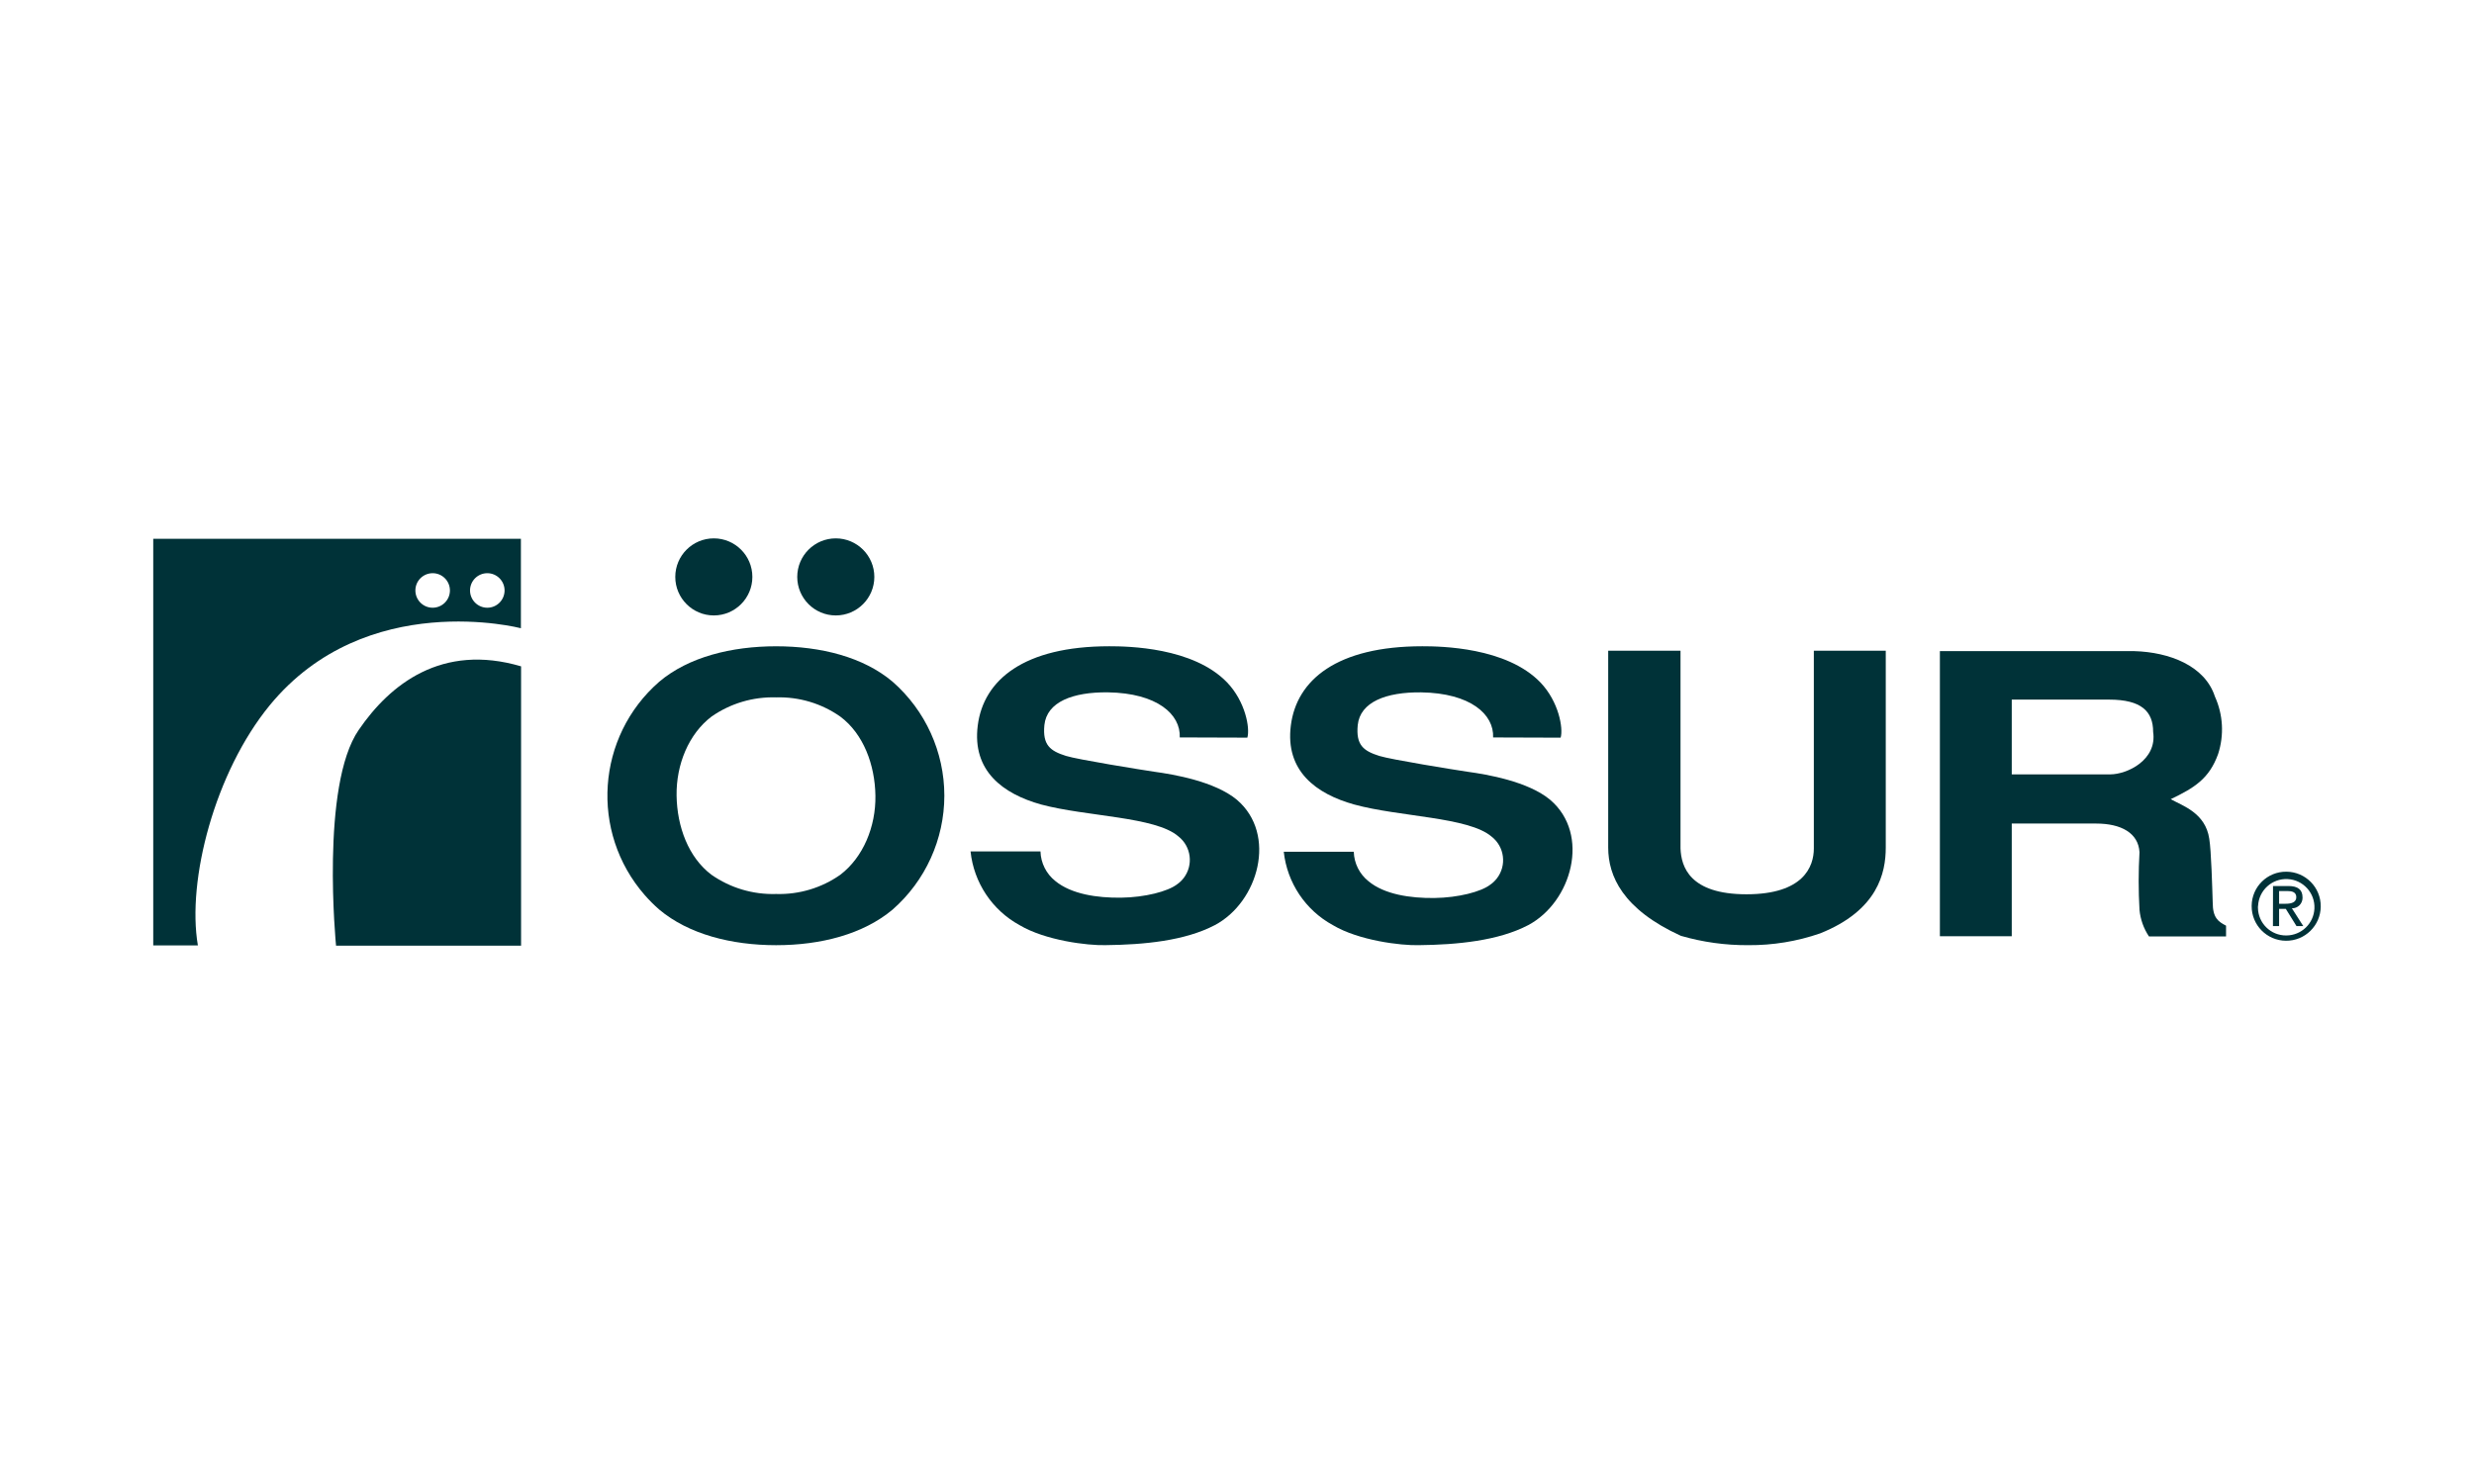
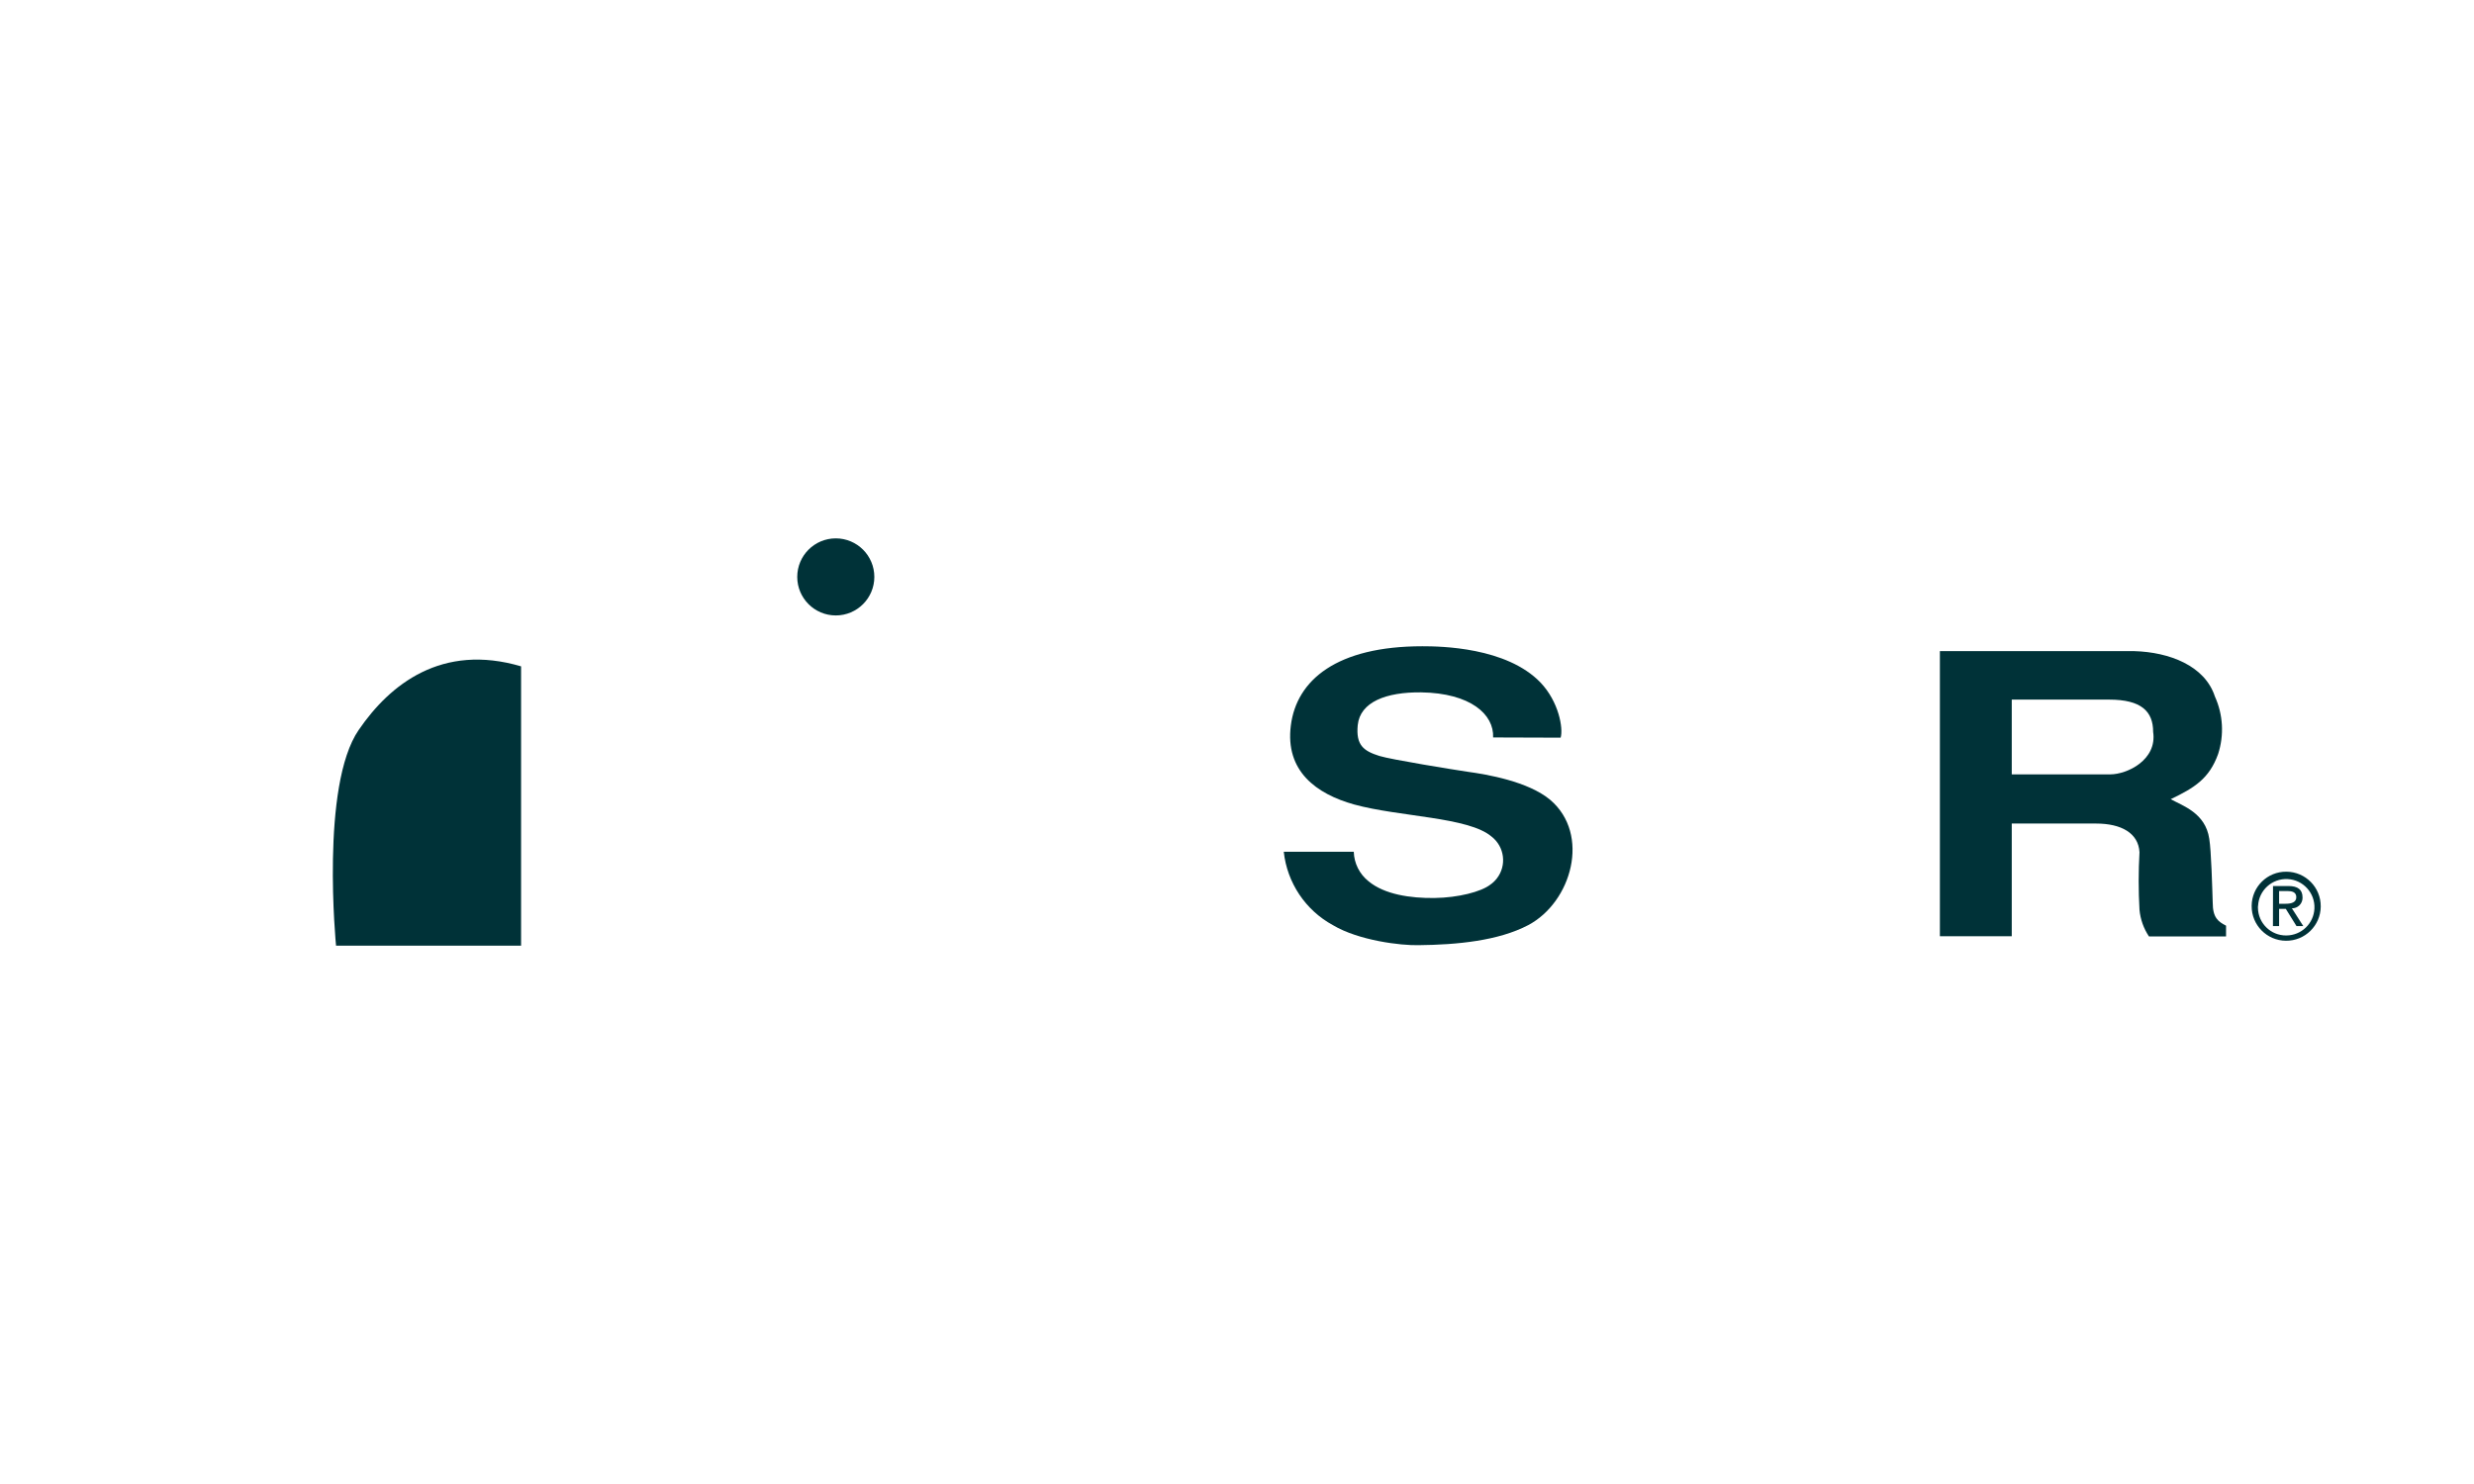
<svg xmlns="http://www.w3.org/2000/svg" id="_össur" data-name="össur" viewBox="0 0 1000 600">
  <defs>
    <style> .cls-1 { fill-rule: evenodd; } .cls-1, .cls-2 { fill: #003238; stroke-width: 0px; } </style>
  </defs>
  <g id="Layer_2" data-name="Layer 2">
    <g id="LOGO_BW" data-name="LOGO BW">
-       <path class="cls-2" d="m272.95,233.25c0-8.61,6.98-15.58,15.58-15.58s15.58,6.98,15.58,15.58-6.98,15.58-15.58,15.58-15.58-6.98-15.58-15.58Z" />
      <path class="cls-2" d="m322.25,233.25c0-8.61,6.98-15.58,15.58-15.58s15.58,6.98,15.58,15.58-6.98,15.58-15.58,15.58-15.58-6.98-15.58-15.58Z" />
-       <path class="cls-2" d="m733.16,263.1v79.96c0,7.29-4.14,18.51-27.21,18.51s-26.39-11.22-26.68-18.51v-79.96h-29.23v79.59c0,11.44,5.83,24.93,29.39,35.68,8.87,2.57,18.06,3.84,27.3,3.77,9.84.07,19.62-1.53,28.92-4.74,23.43-9.35,26.58-24.56,26.58-34.72v-79.59h-29.07Z" />
-       <path class="cls-1" d="m313.71,361.45c-9.31.29-18.47-2.43-26.11-7.76-9.35-7.01-13.93-19.48-14.12-32-.19-12.53,4.86-24.93,14.12-31.97,7.64-5.33,16.8-8.05,26.11-7.76,9.25-.28,18.35,2.44,25.93,7.76,9.35,6.95,14.02,19.48,14.21,31.97.19,12.5-4.92,24.93-14.21,32-7.58,5.32-16.67,8.04-25.93,7.76Zm68-39.76c-.01-17.65-7.63-34.43-20.91-46.06-11.87-10.03-29.11-14.33-47.09-14.33s-35.37,4.3-47.24,14.33c-25.44,22.18-28.08,60.78-5.9,86.22,1.83,2.1,3.8,4.07,5.9,5.9,11.87,9.97,29.17,14.4,47.24,14.4s35.21-4.43,47.09-14.4c13.27-11.63,20.89-28.41,20.91-46.06Z" />
      <path class="cls-1" d="m813.16,282.86h39.36c13.06,0,17.79,4.8,17.79,13.06,1.68,11.34-10.5,17.17-17.36,17.17h-39.79v-30.23Zm-29.04,95.67h29.04v-45.56h34.09c10.16,0,17.11,3.86,17.54,11.59-.44,7.75-.44,15.53,0,23.28.36,3.86,1.68,7.56,3.83,10.78h31.16v-4.36c-3.12-1.62-5.39-3.12-5.39-9.35-.19-5.83-.59-21.03-1.4-25.8-1.53-10.47-10.84-13.34-15.58-15.99,9.54-4.58,15.58-8.26,19.17-18.29,2.47-7.63,2.01-15.91-1.31-23.22-4.05-12.47-18.42-17.95-32.6-18.35h-78.56v115.27Z" />
      <path class="cls-1" d="m910.13,366.28c-.07,7.71,6.13,14.02,13.84,14.08,7.71.07,14.02-6.13,14.08-13.84.07-7.71-6.13-14.02-13.84-14.08-.02,0-.04,0-.06,0-7.68-.07-13.95,6.1-14.02,13.77,0,.02,0,.04,0,.06Zm2.59,0c.29-6.29,5.63-11.16,11.92-10.86,6.29.29,11.16,5.63,10.86,11.92-.28,6.07-5.27,10.85-11.35,10.88-6.26.08-11.41-4.94-11.48-11.2,0-.24,0-.49.01-.73h.03Zm6.01,8.16h2.49v-6.98h2.71l4.33,6.98h2.74l-4.61-7.2c2.32.05,4.25-1.79,4.3-4.11,0-.1,0-.19,0-.29,0-3.12-1.87-4.61-5.7-4.61h-6.23l-.03,16.2Zm2.49-14.18h3.37c1.71,0,3.58.34,3.58,2.49s-2.09,2.65-4.3,2.65h-2.65v-5.14Z" />
      <path class="cls-2" d="m145.02,295.08c-15.58,22.53-9.19,87.26-9.19,87.26h74.79v-112.93c-32-9.44-52.98,7.23-65.6,25.68Z" />
-       <path class="cls-2" d="m61.94,217.85v164.38h18.04c-4.52-26.36,6.89-70.05,29.04-97.07,38.95-47.49,101.53-31.16,101.53-31.16v-36.15H61.94Zm112.97,27.86c-3.86.02-6.99-3.1-7.01-6.95-.02-3.86,3.1-6.99,6.95-7.01,3.86-.02,6.99,3.1,7.01,6.95,0,.05,0,.1,0,.15-.07,3.79-3.15,6.84-6.95,6.86Zm22.06,0c-3.86,0-6.98-3.13-6.98-6.98,0-3.86,3.13-6.98,6.98-6.98s6.98,3.13,6.98,6.98c0,.04,0,.08,0,.12-.07,3.81-3.17,6.86-6.98,6.86Z" />
-       <path class="cls-2" d="m504.18,298.25c1.15-3.83-.78-14.58-8.16-22.31-13.71-14.27-40.17-14.65-47.65-14.65-34.53,0-50.83,13.62-53.16,32.04-2.34,18.42,10.28,27.67,25.62,31.94,18.2,4.89,46.25,4.89,55.41,12.84,5.27,4.07,6.25,11.64,2.19,16.91-.77,1-1.7,1.88-2.75,2.59-3.71,2.8-12.81,5.2-22.53,5.33s-20.16-1.43-26.61-6.76c-3.65-2.91-5.84-7.27-5.98-11.94h-28.26c1.31,12.58,8.7,23.71,19.79,29.79,10.47,6.23,27.52,8.29,34.68,8.1,15.77-.16,32.22-1.78,44.28-8.1,17.64-9.35,25.24-36.71,8.94-50.64-8.94-7.48-25.65-10.31-33.44-11.37-5.42-.81-30.94-4.92-35.65-6.39-6.42-2.03-9.54-4.36-8.76-12.47.97-9.35,11.44-13.4,25.68-13.24,19.94.31,29.45,8.91,29.04,18.23l27.33.09Z" />
      <path class="cls-2" d="m630.82,298.25c1.12-3.83-.78-14.58-8.16-22.31-13.74-14.27-40.29-14.65-47.74-14.65-34.56,0-50.83,13.62-53.16,32.04-2.34,18.42,10.28,27.67,25.62,31.94,18.26,5.02,46.21,5.02,55.5,12.96,5.27,4.08,6.24,11.65,2.16,16.92-.78,1-1.7,1.88-2.75,2.59-3.68,2.8-12.78,5.2-22.5,5.33-9.72.12-20.19-1.43-26.61-6.76-3.66-2.9-5.85-7.27-5.98-11.94h-28.3c1.36,12.54,8.77,23.63,19.85,29.67,10.44,6.23,27.49,8.29,34.68,8.1,15.58-.16,32.22-1.78,44.28-8.1,17.61-9.35,25.24-36.71,8.91-50.64-8.91-7.48-25.65-10.31-33.41-11.37-5.45-.81-30.94-4.92-35.65-6.39-6.42-2.03-9.54-4.36-8.76-12.47.97-9.35,11.44-13.4,25.68-13.24,19.91.31,29.45,8.91,29.04,18.23l27.3.09Z" />
    </g>
  </g>
</svg>